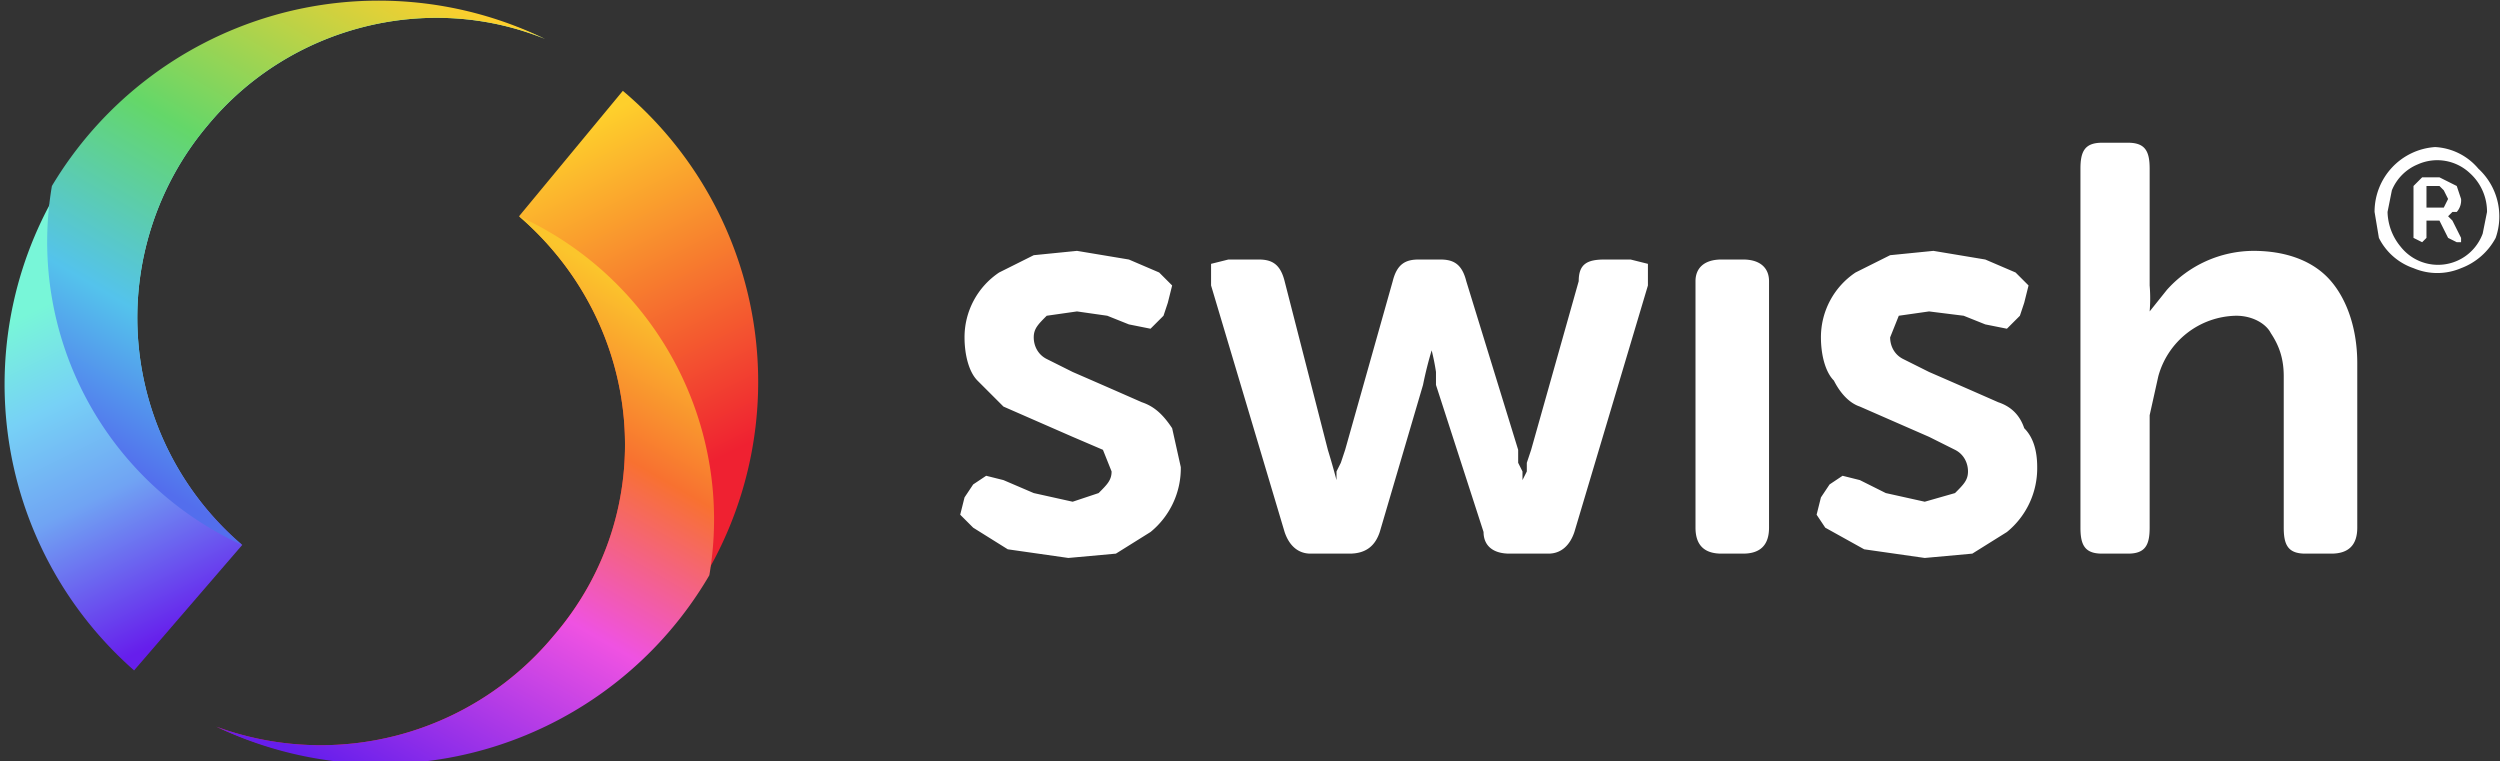
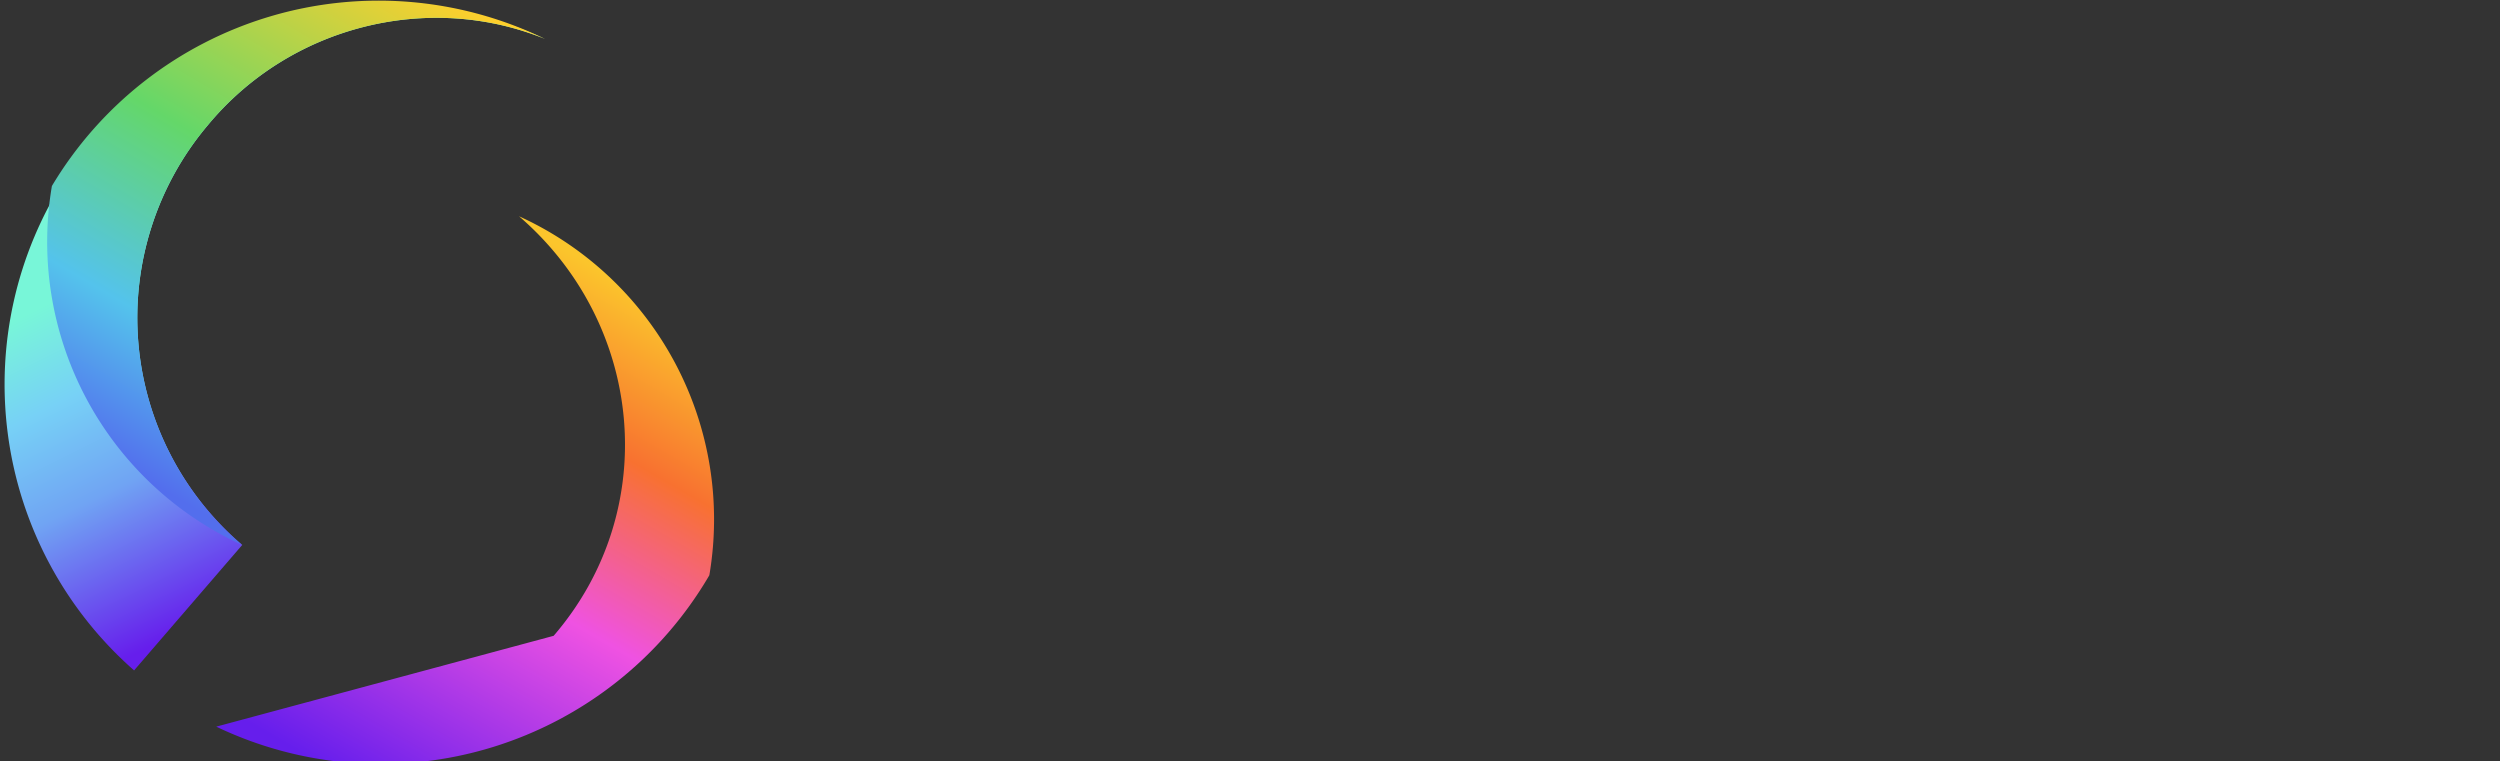
<svg xmlns="http://www.w3.org/2000/svg" width="578" height="176">
  <rect width="100%" height="100%" fill="#333333" stroke="none" />
  <defs>
    <linearGradient id="a" x1="80.8%" x2="59.9%" y1="59.6%" y2="8.1%">
      <stop offset="0%" stop-color="#EF2131" />
      <stop offset="100%" stop-color="#FECF2C" />
    </linearGradient>
    <linearGradient id="b" x1="58.8%" x2="9.2%" y1="0%" y2="94.1%">
      <stop offset="0%" stop-color="#FBC52C" />
      <stop offset="26.4%" stop-color="#F87130" />
      <stop offset="56.1%" stop-color="#EF52E2" />
      <stop offset="100%" stop-color="#661EEC" />
    </linearGradient>
    <linearGradient id="c" x1="20.6%" x2="40.6%" y1="41%" y2="91.3%">
      <stop offset="0%" stop-color="#78F6D8" />
      <stop offset="26.6%" stop-color="#77D1F6" />
      <stop offset="55.4%" stop-color="#70A4F3" />
      <stop offset="100%" stop-color="#661EEC" />
    </linearGradient>
    <linearGradient id="d" x1="42.4%" x2="91.6%" y1="100%" y2="6.3%">
      <stop offset="0%" stop-color="#536EED" />
      <stop offset="24.7%" stop-color="#54C3EC" />
      <stop offset="56.4%" stop-color="#64D769" />
      <stop offset="100%" stop-color="#FECF2C" />
    </linearGradient>
  </defs>
  <g fill="none" fill-rule="evenodd">
-     <path fill="#FFF" fill-rule="nonzero" d="M549 49a15 15 0 0 1 14-15 14 14 0 0 1 10 5 15 15 0 0 1 4 16 15 15 0 0 1-8 7 14 14 0 0 1-11 0 14 14 0 0 1-8-7l-1-6Zm3 0a13 13 0 0 0 3 8 11 11 0 0 0 19-3l1-5a12 12 0 0 0-4-9 11 11 0 0 0-12-2 11 11 0 0 0-6 6l-1 5Zm6-6 2-2h4l4 2 1 3a4 4 0 0 1-1 3h-1l-1 1 1 1 2 4v1h-1l-2-1-2-4h-3v4l-1 1-2-1V43Zm6 5h1l1-2-1-2-1-1h-3v5h3ZM447 58l12 2 7 3 3 3-1 4-1 3-3 3-5-1-5-2-8-1-7 1-2 5c0 2 1 4 3 5l6 3a3265 3265 0 0 1 16 7c3 1 5 3 6 6 2 2 3 5 3 9a19 19 0 0 1-7 15l-8 5-11 1-14-2-9-5-2-3 1-4 2-3 3-2 4 1 6 3 9 2 7-2c2-2 3-3 3-5s-1-4-3-5l-6-3a12162 12162 0 0 1-16-7c-3-1-5-4-6-6-2-2-3-6-3-10a18 18 0 0 1 8-15l8-4 10-1Zm-198 0 12 2 7 3 3 3-1 4-1 3-3 3-5-1-5-2-7-1-7 1c-2 2-3 3-3 5s1 4 3 5l6 3a3265 3265 0 0 1 16 7c3 1 5 3 7 6l2 9a19 19 0 0 1-7 15l-8 5-11 1-14-2-8-5-3-3 1-4 2-3 3-2 4 1 7 3 9 2 6-2c2-2 3-3 3-5l-2-5-7-3a12161 12161 0 0 1-16-7l-6-6c-2-2-3-6-3-10a18 18 0 0 1 8-15l8-4 10-1Zm243-25c4 0 5 2 5 6v27a36 36 0 0 1 0 6l4-5a27 27 0 0 1 20-9c7 0 13 2 17 6s7 11 7 20v38c0 4-2 6-6 6h-6c-4 0-5-2-5-6V87c0-4-1-7-3-10-1-2-4-4-8-4a19 19 0 0 0-18 14l-2 9v26c0 4-1 6-5 6h-6c-4 0-5-2-5-6V39c0-4 1-6 5-6h6Zm-89 27c4 0 6 2 6 5v57c0 4-2 6-6 6h-5c-4 0-6-2-6-6V65c0-3 2-5 6-5h5Zm-112 0c3 0 5 1 6 5l10 39a186 186 0 0 1 2 7v-2l1-2 1-3 11-39c1-4 3-5 6-5h5c3 0 5 1 6 5l12 39v3l1 2v2l1-2v-2l1-3 11-39c0-4 2-5 6-5h6l4 1v5l-17 57c-1 3-3 5-6 5h-9c-4 0-6-2-6-5l-11-34v-3a52 52 0 0 0-1-5 89 89 0 0 0-2 8l-10 34c-1 3-3 5-7 5h-9c-3 0-5-2-6-5l-17-57v-5l4-1h7Z" />
-     <path fill="url(#a)" d="M0 147A88 88 0 0 0 94 0L70 29c29 25 33 68 8 97a70 70 0 0 1-78 21" transform="translate(50 21)" />
-     <path fill="url(#b)" d="M0 147a88 88 0 0 0 114-35 77 77 0 0 0-44-83c29 25 33 68 8 97a70 70 0 0 1-78 21" transform="translate(50 21)" />
+     <path fill="url(#b)" d="M0 147a88 88 0 0 0 114-35 77 77 0 0 0-44-83c29 25 33 68 8 97" transform="translate(50 21)" />
    <path fill="url(#c)" d="M126 9a88 88 0 0 0-95 146l25-29a69 69 0 0 1-8-97C67 6 99-2 126 9" />
    <path fill="url(#d)" d="M126 9A88 88 0 0 0 12 43a77 77 0 0 0 44 83 69 69 0 0 1-8-97C67 6 99-2 126 9" />
  </g>
</svg>